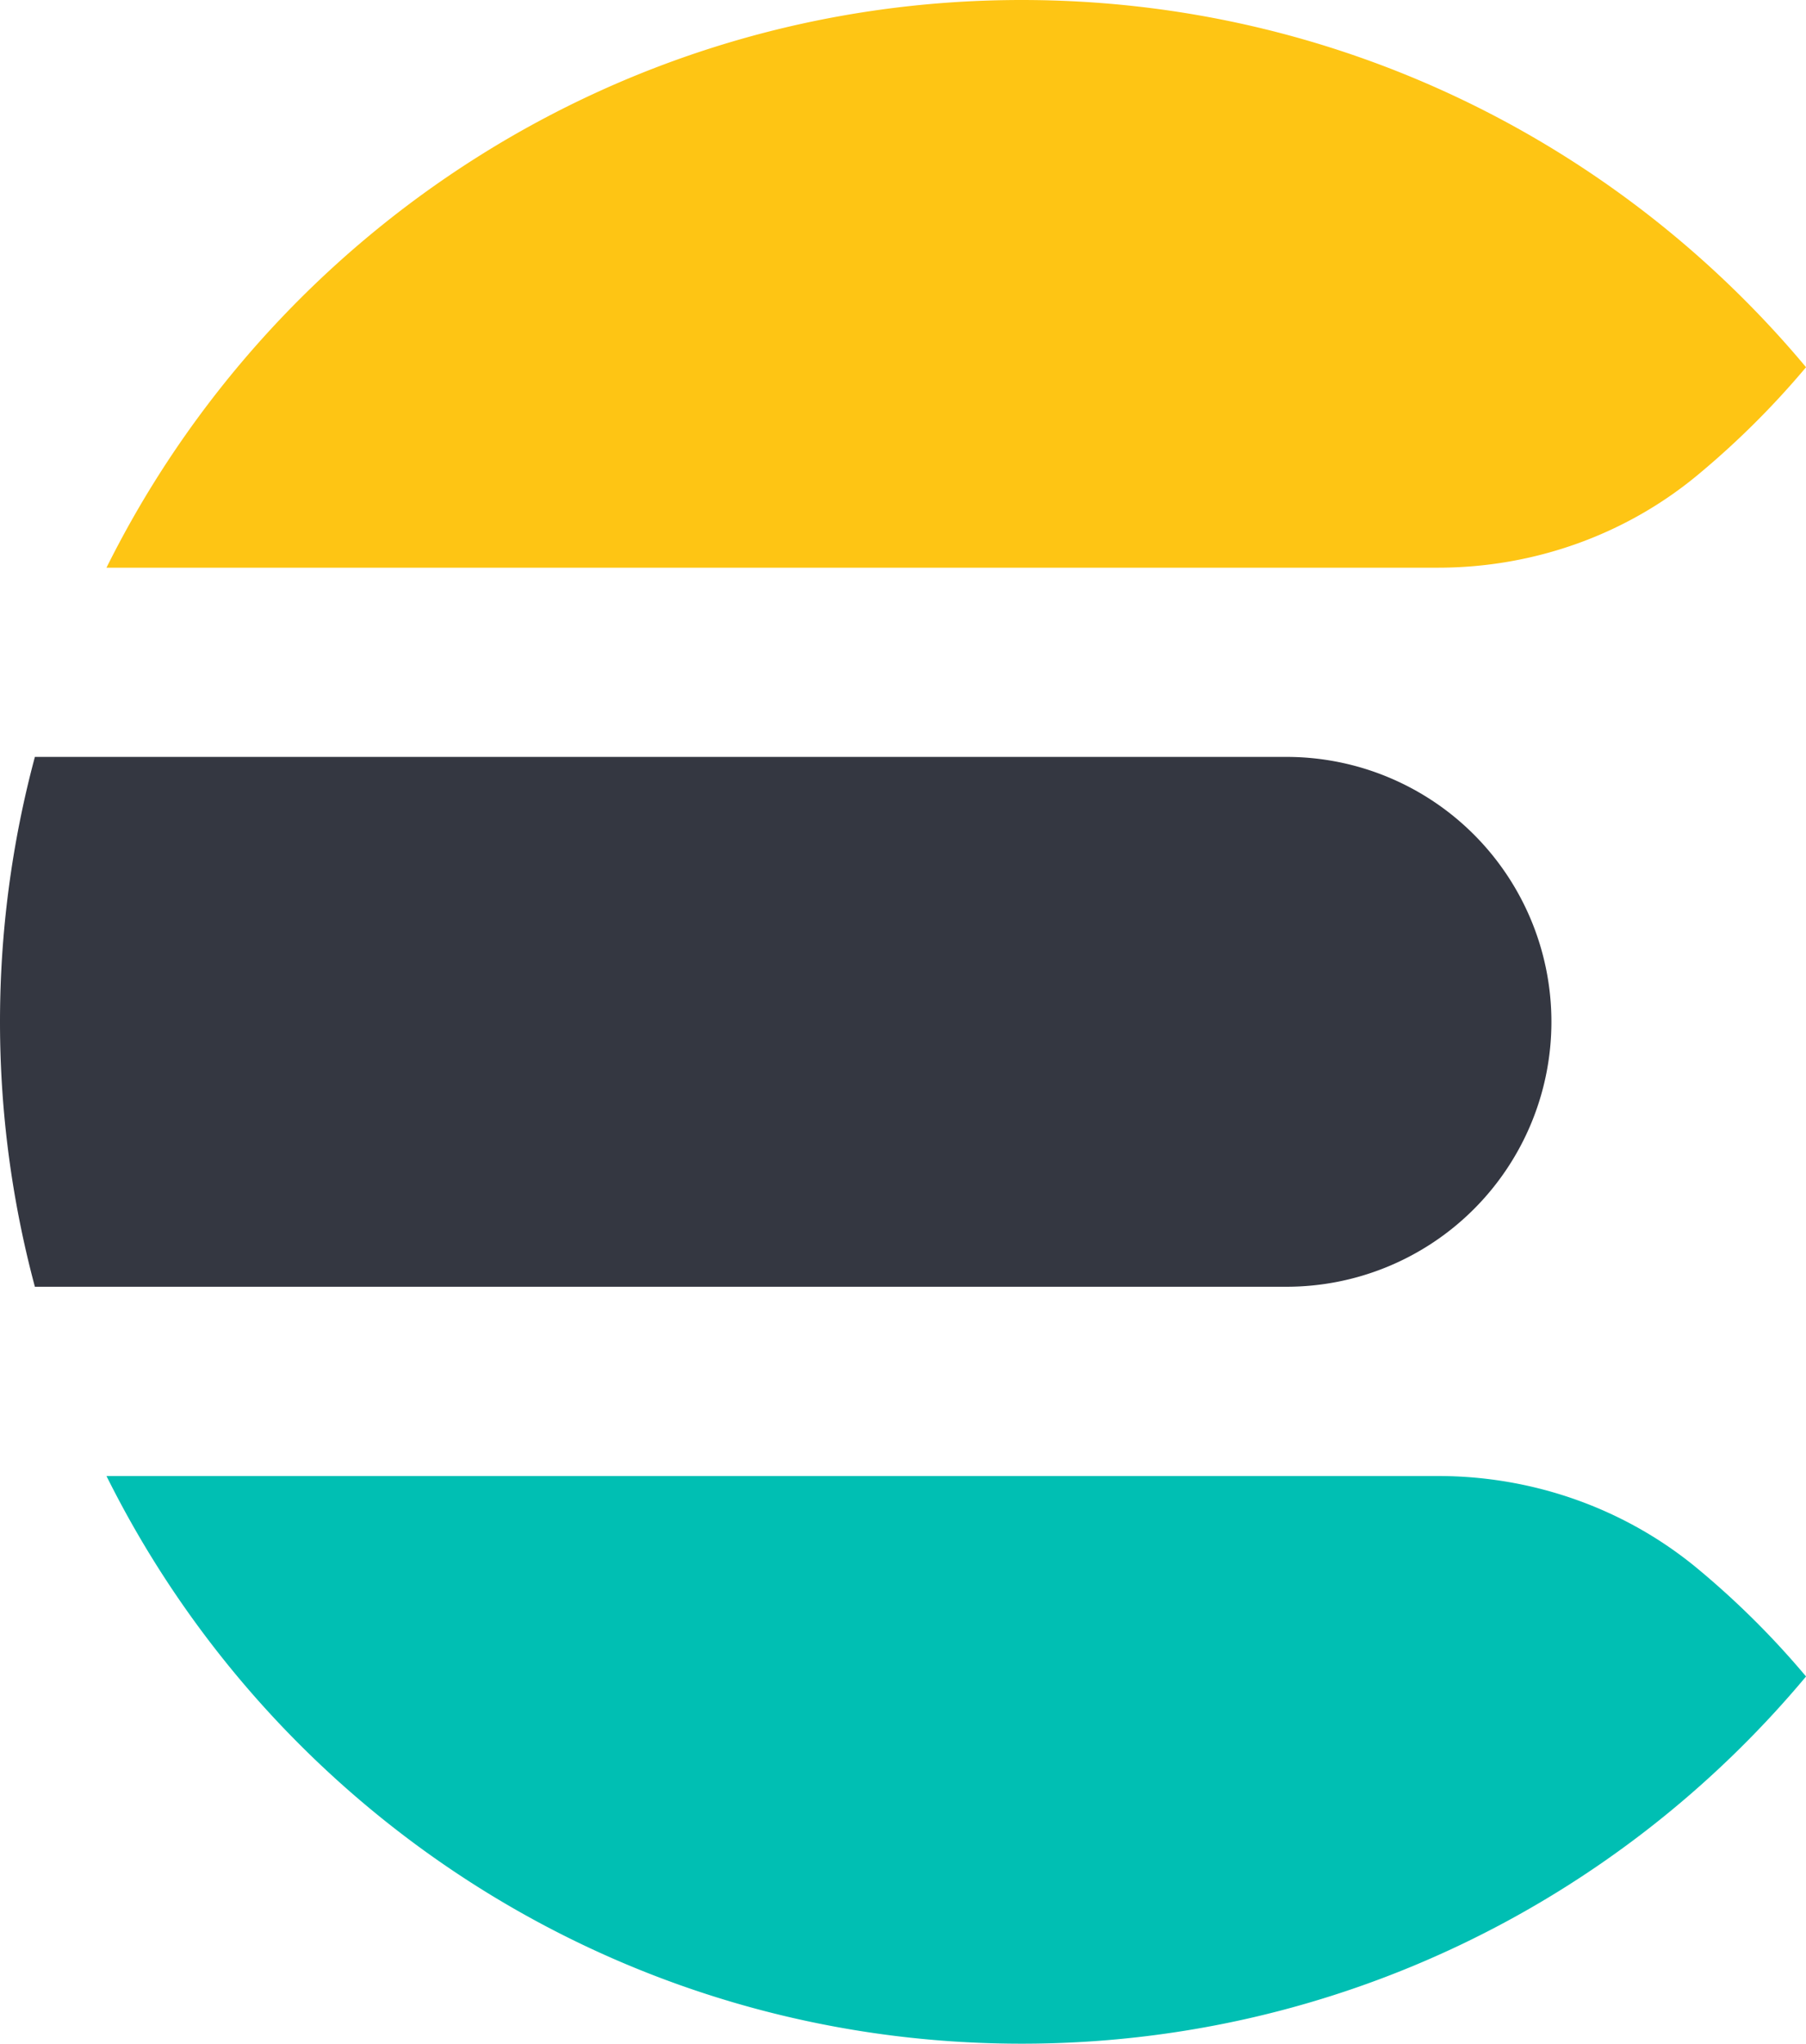
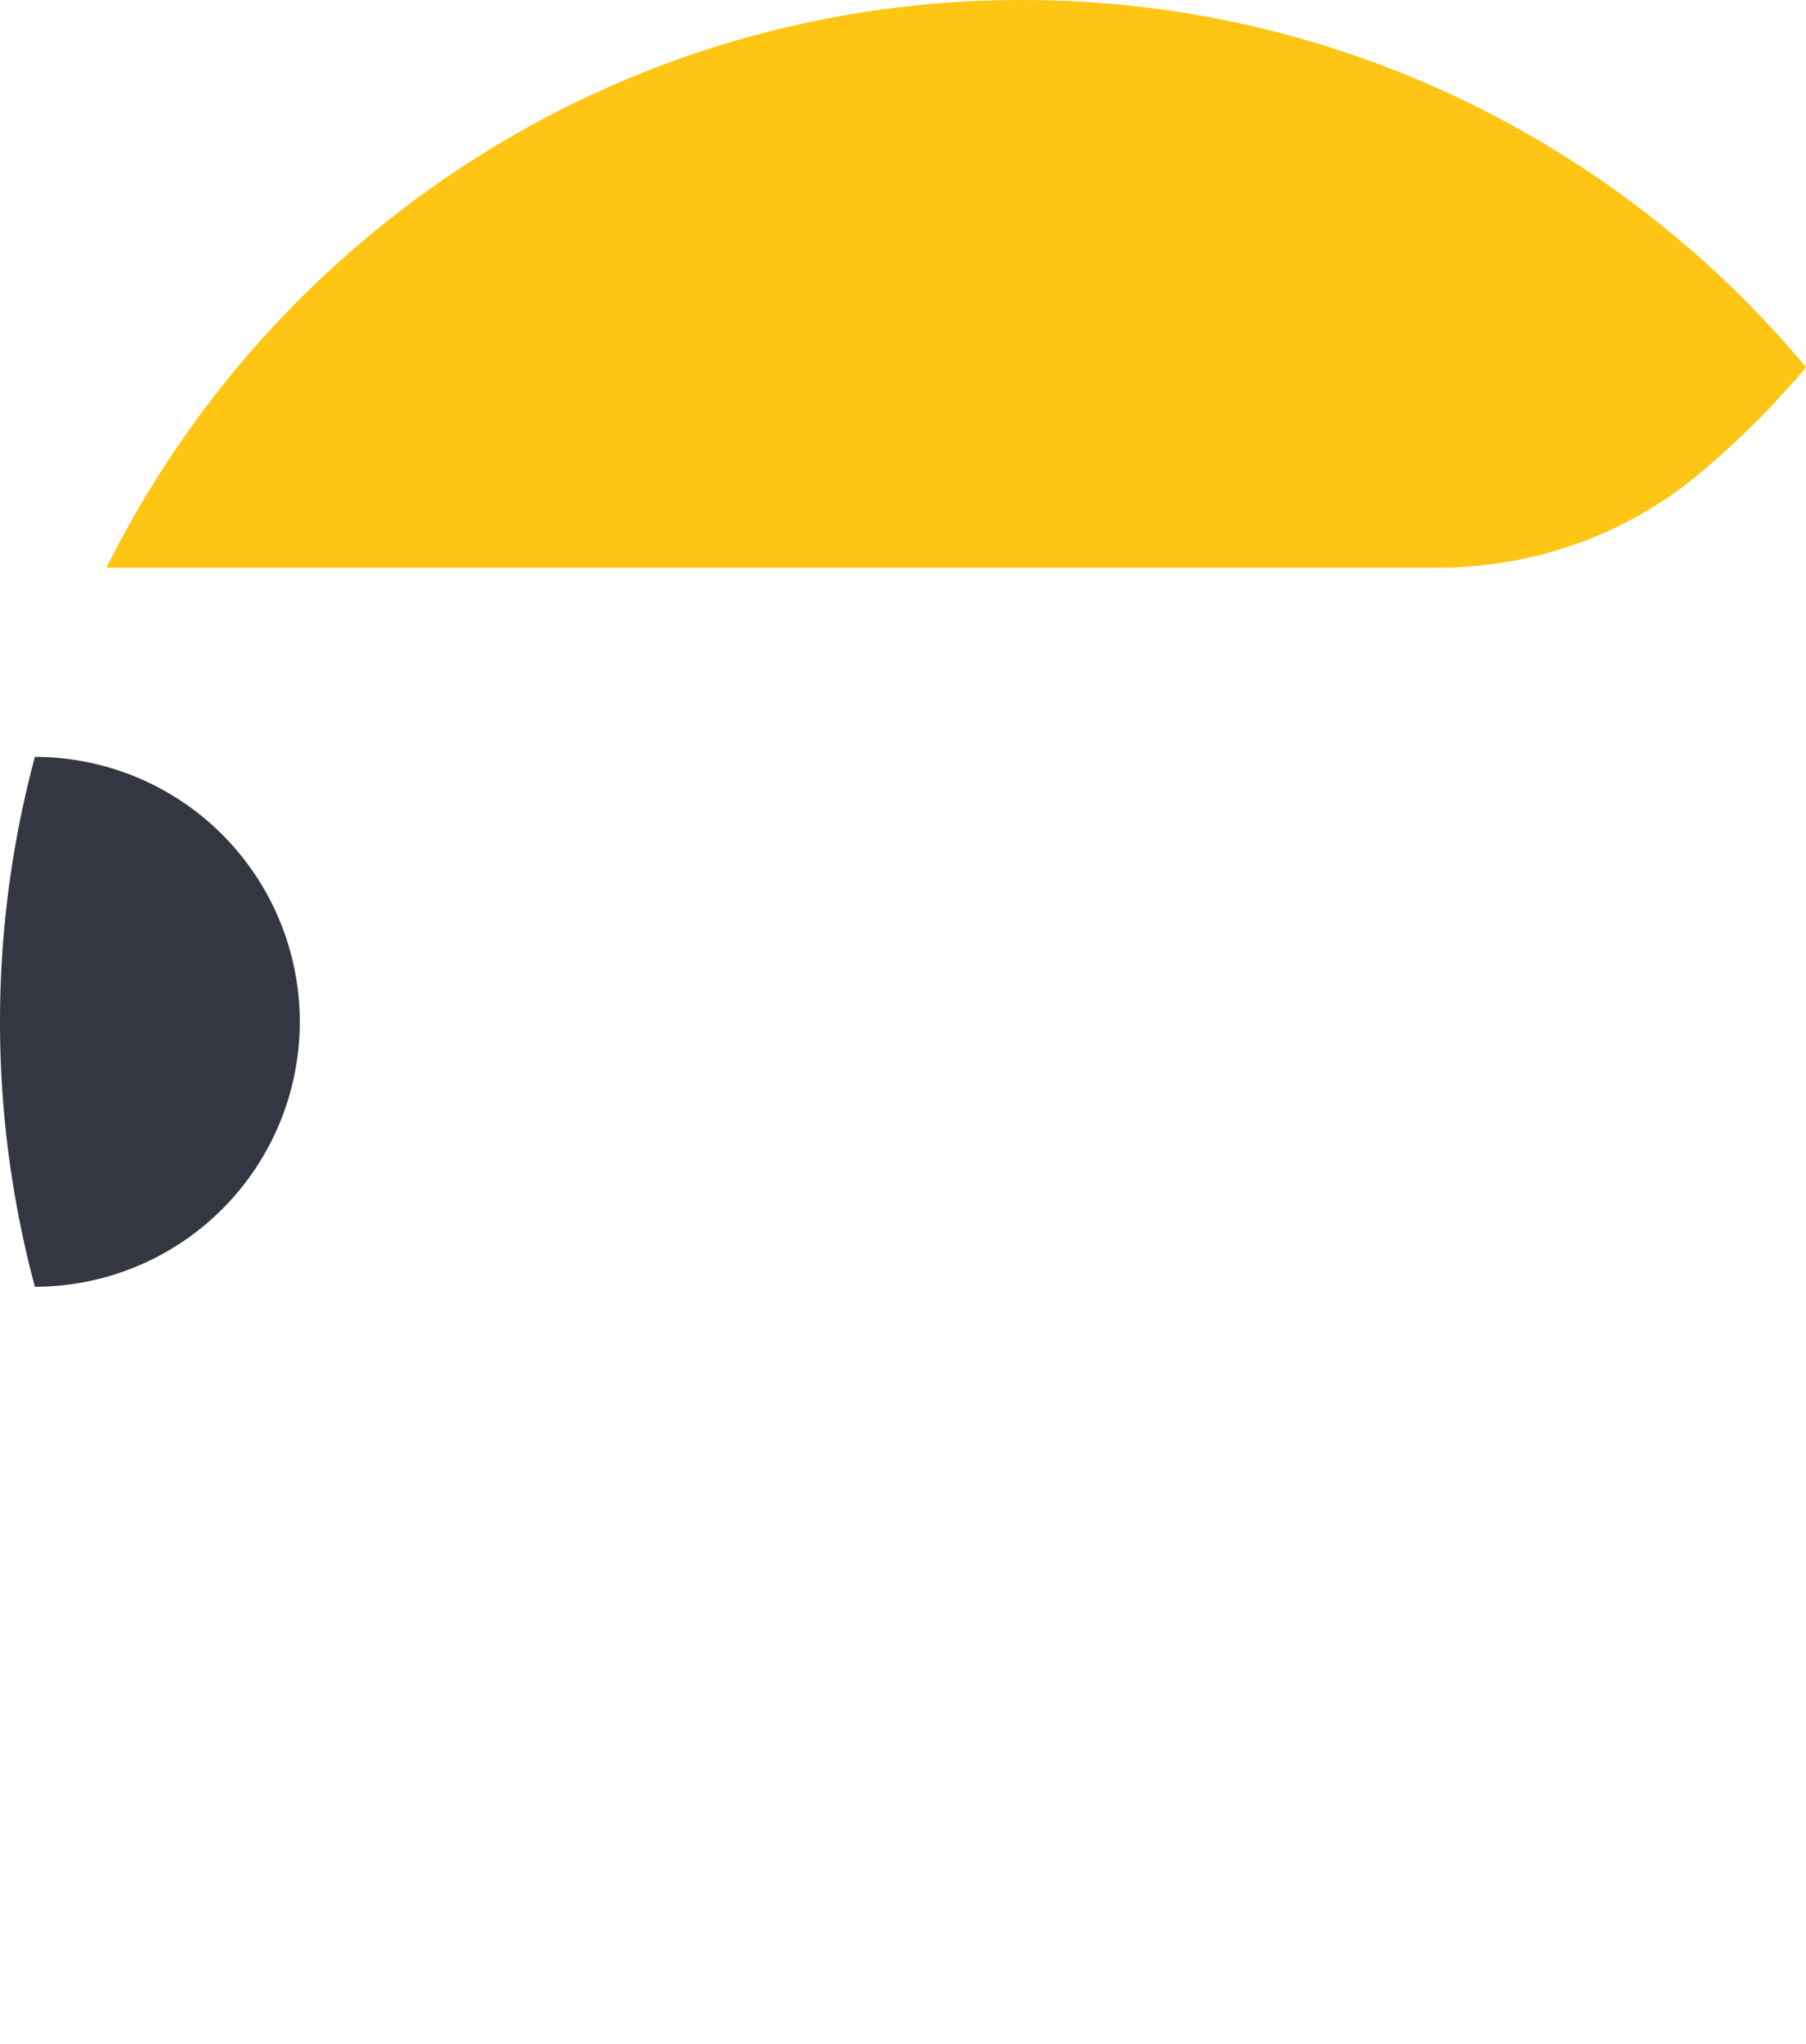
<svg xmlns="http://www.w3.org/2000/svg" viewBox="0 0 47.728 54.001">
  <g fill="none" fill-rule="evenodd">
    <path d="M47.725 9.708l.003-.006C42.775 3.774 35.329 0 27 0 16.401 0 7.233 6.112 2.814 15h35.192c2.525 0 4.983-.87 6.915-2.496a22.506 22.506 0 002.804-2.796" fill="#fec514" />
-     <path d="M0 27c0 2.422.324 4.767.922 7H34a7 7 0 100-14H.922A27.02 27.02 0 000 27" fill="#343741" />
-     <path d="M47.725 44.293l.003.006C42.775 50.227 35.329 54.001 27 54.001c-10.599 0-19.767-6.112-24.186-15h35.192c2.525 0 4.983.87 6.915 2.496a22.506 22.506 0 012.804 2.796" fill="#00bfb3" />
+     <path d="M0 27c0 2.422.324 4.767.922 7a7 7 0 100-14H.922A27.02 27.02 0 000 27" fill="#343741" />
  </g>
</svg>